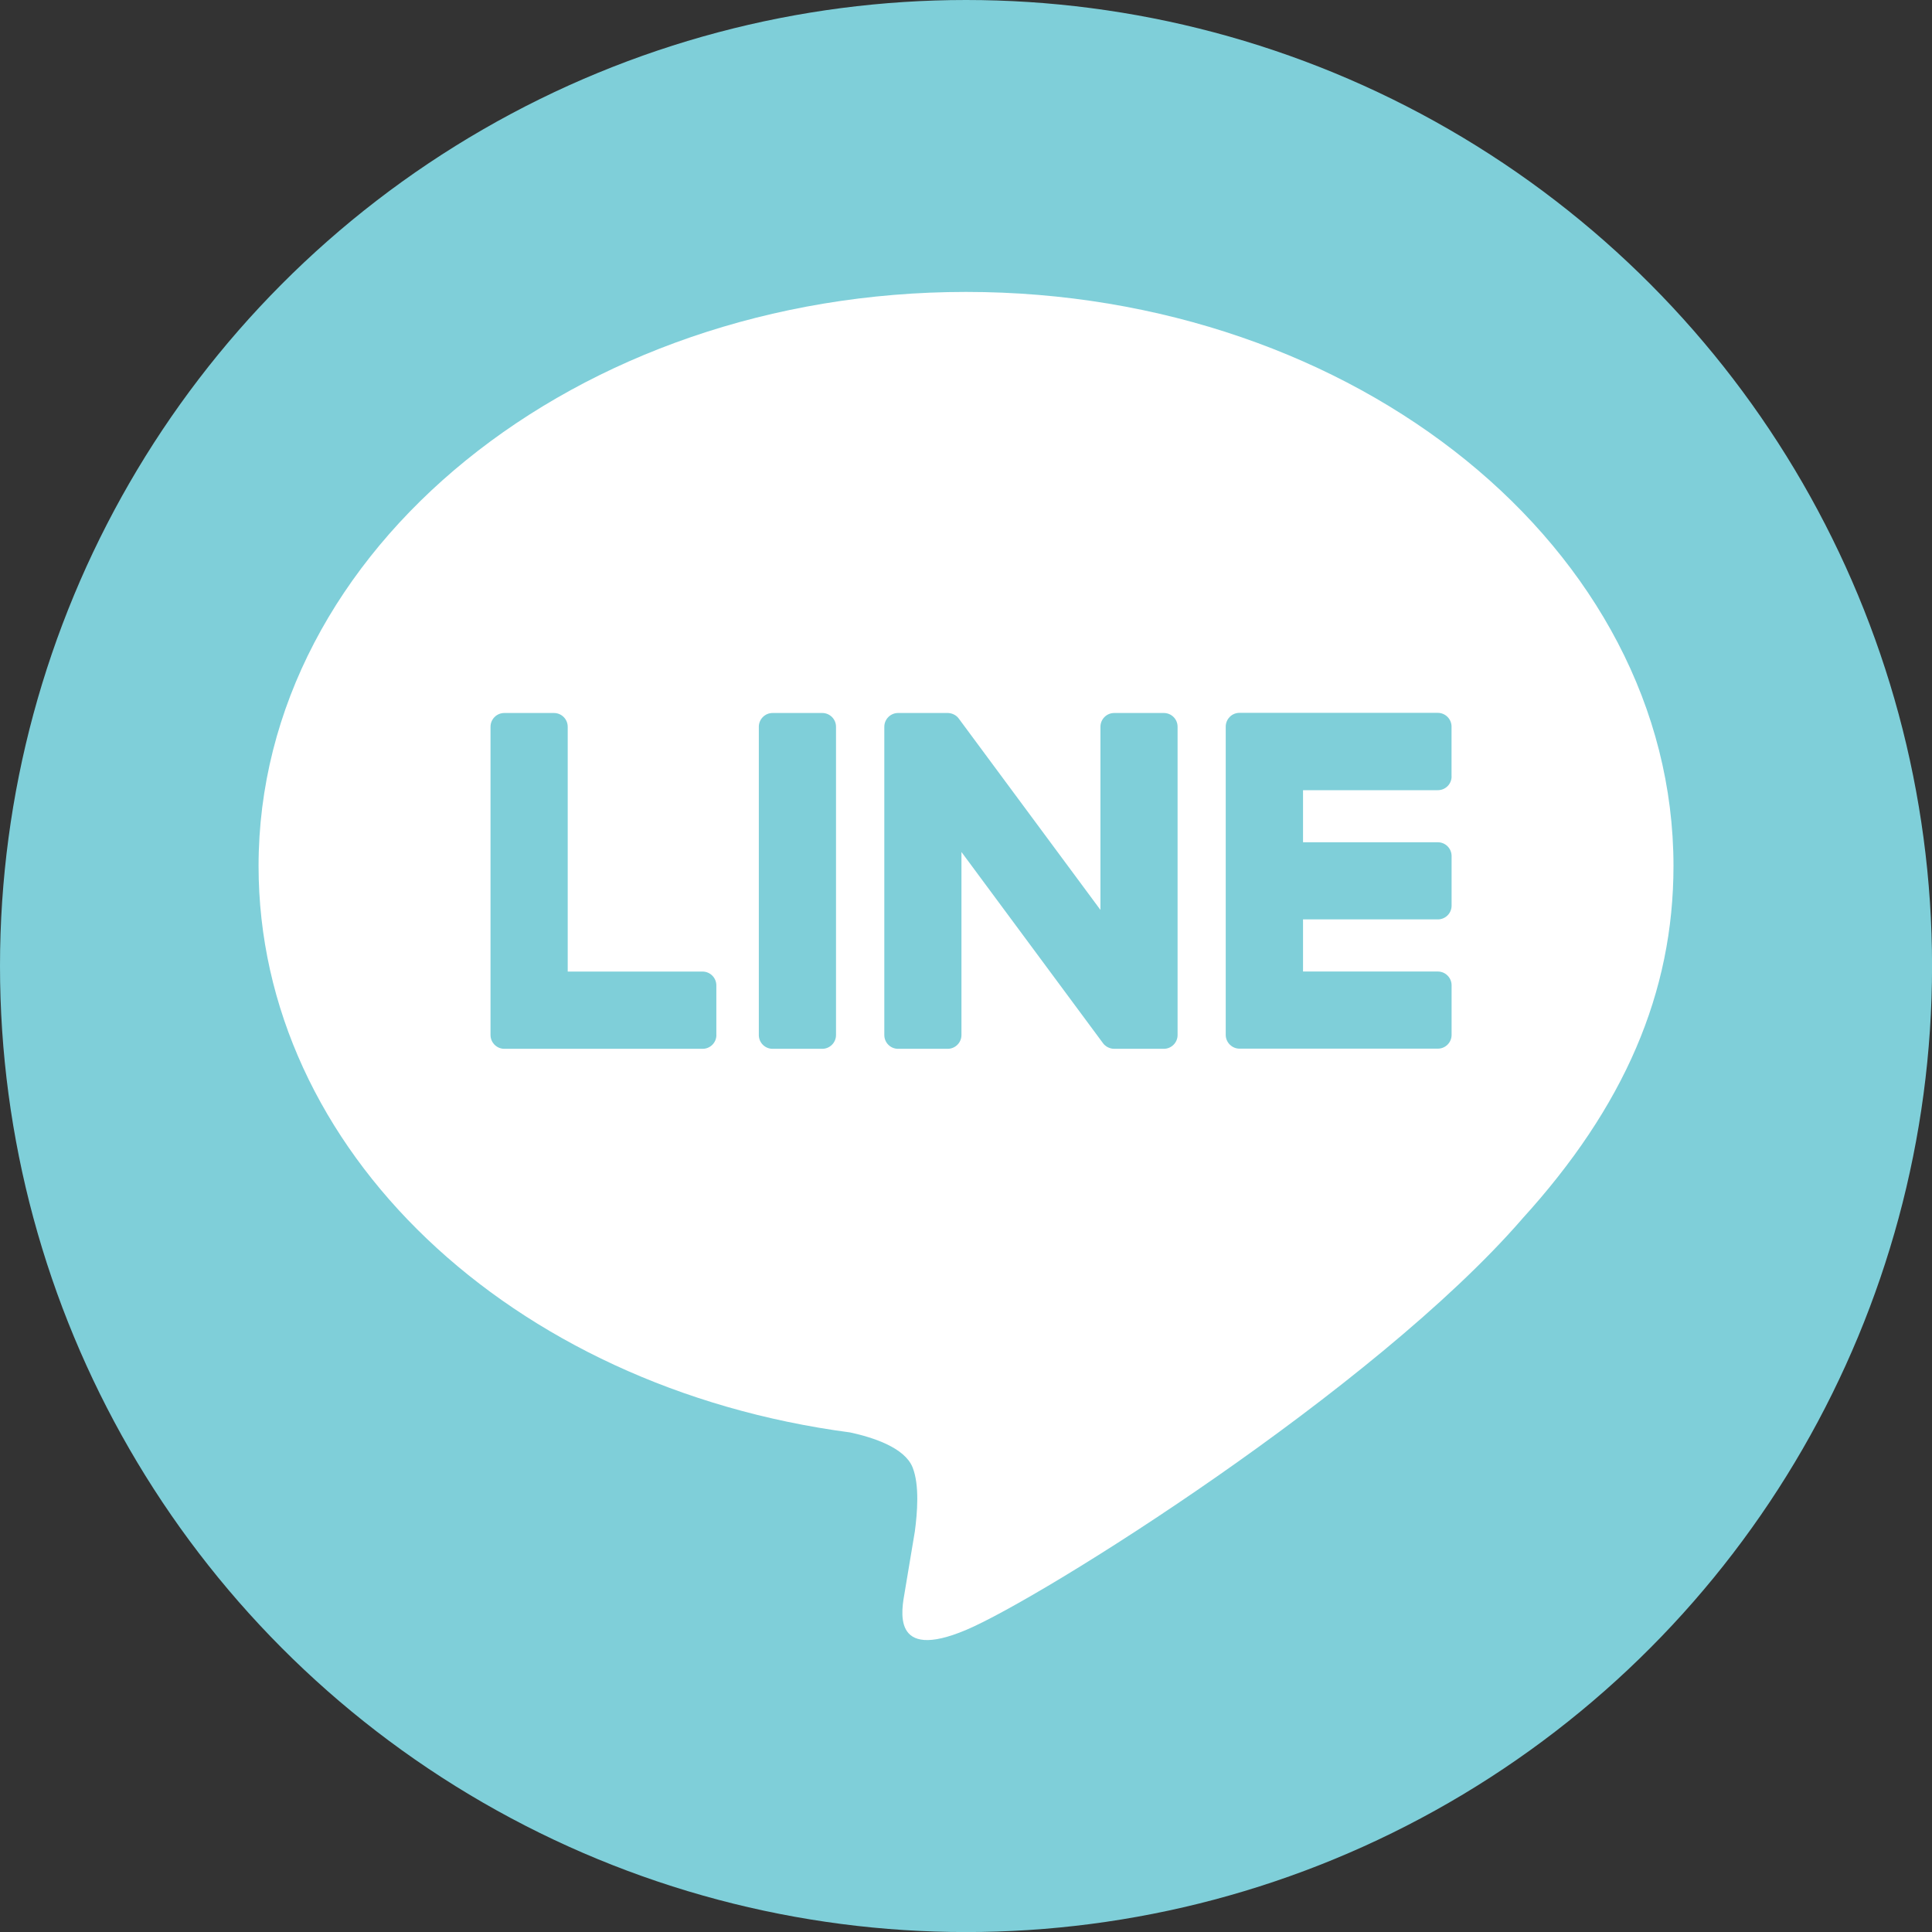
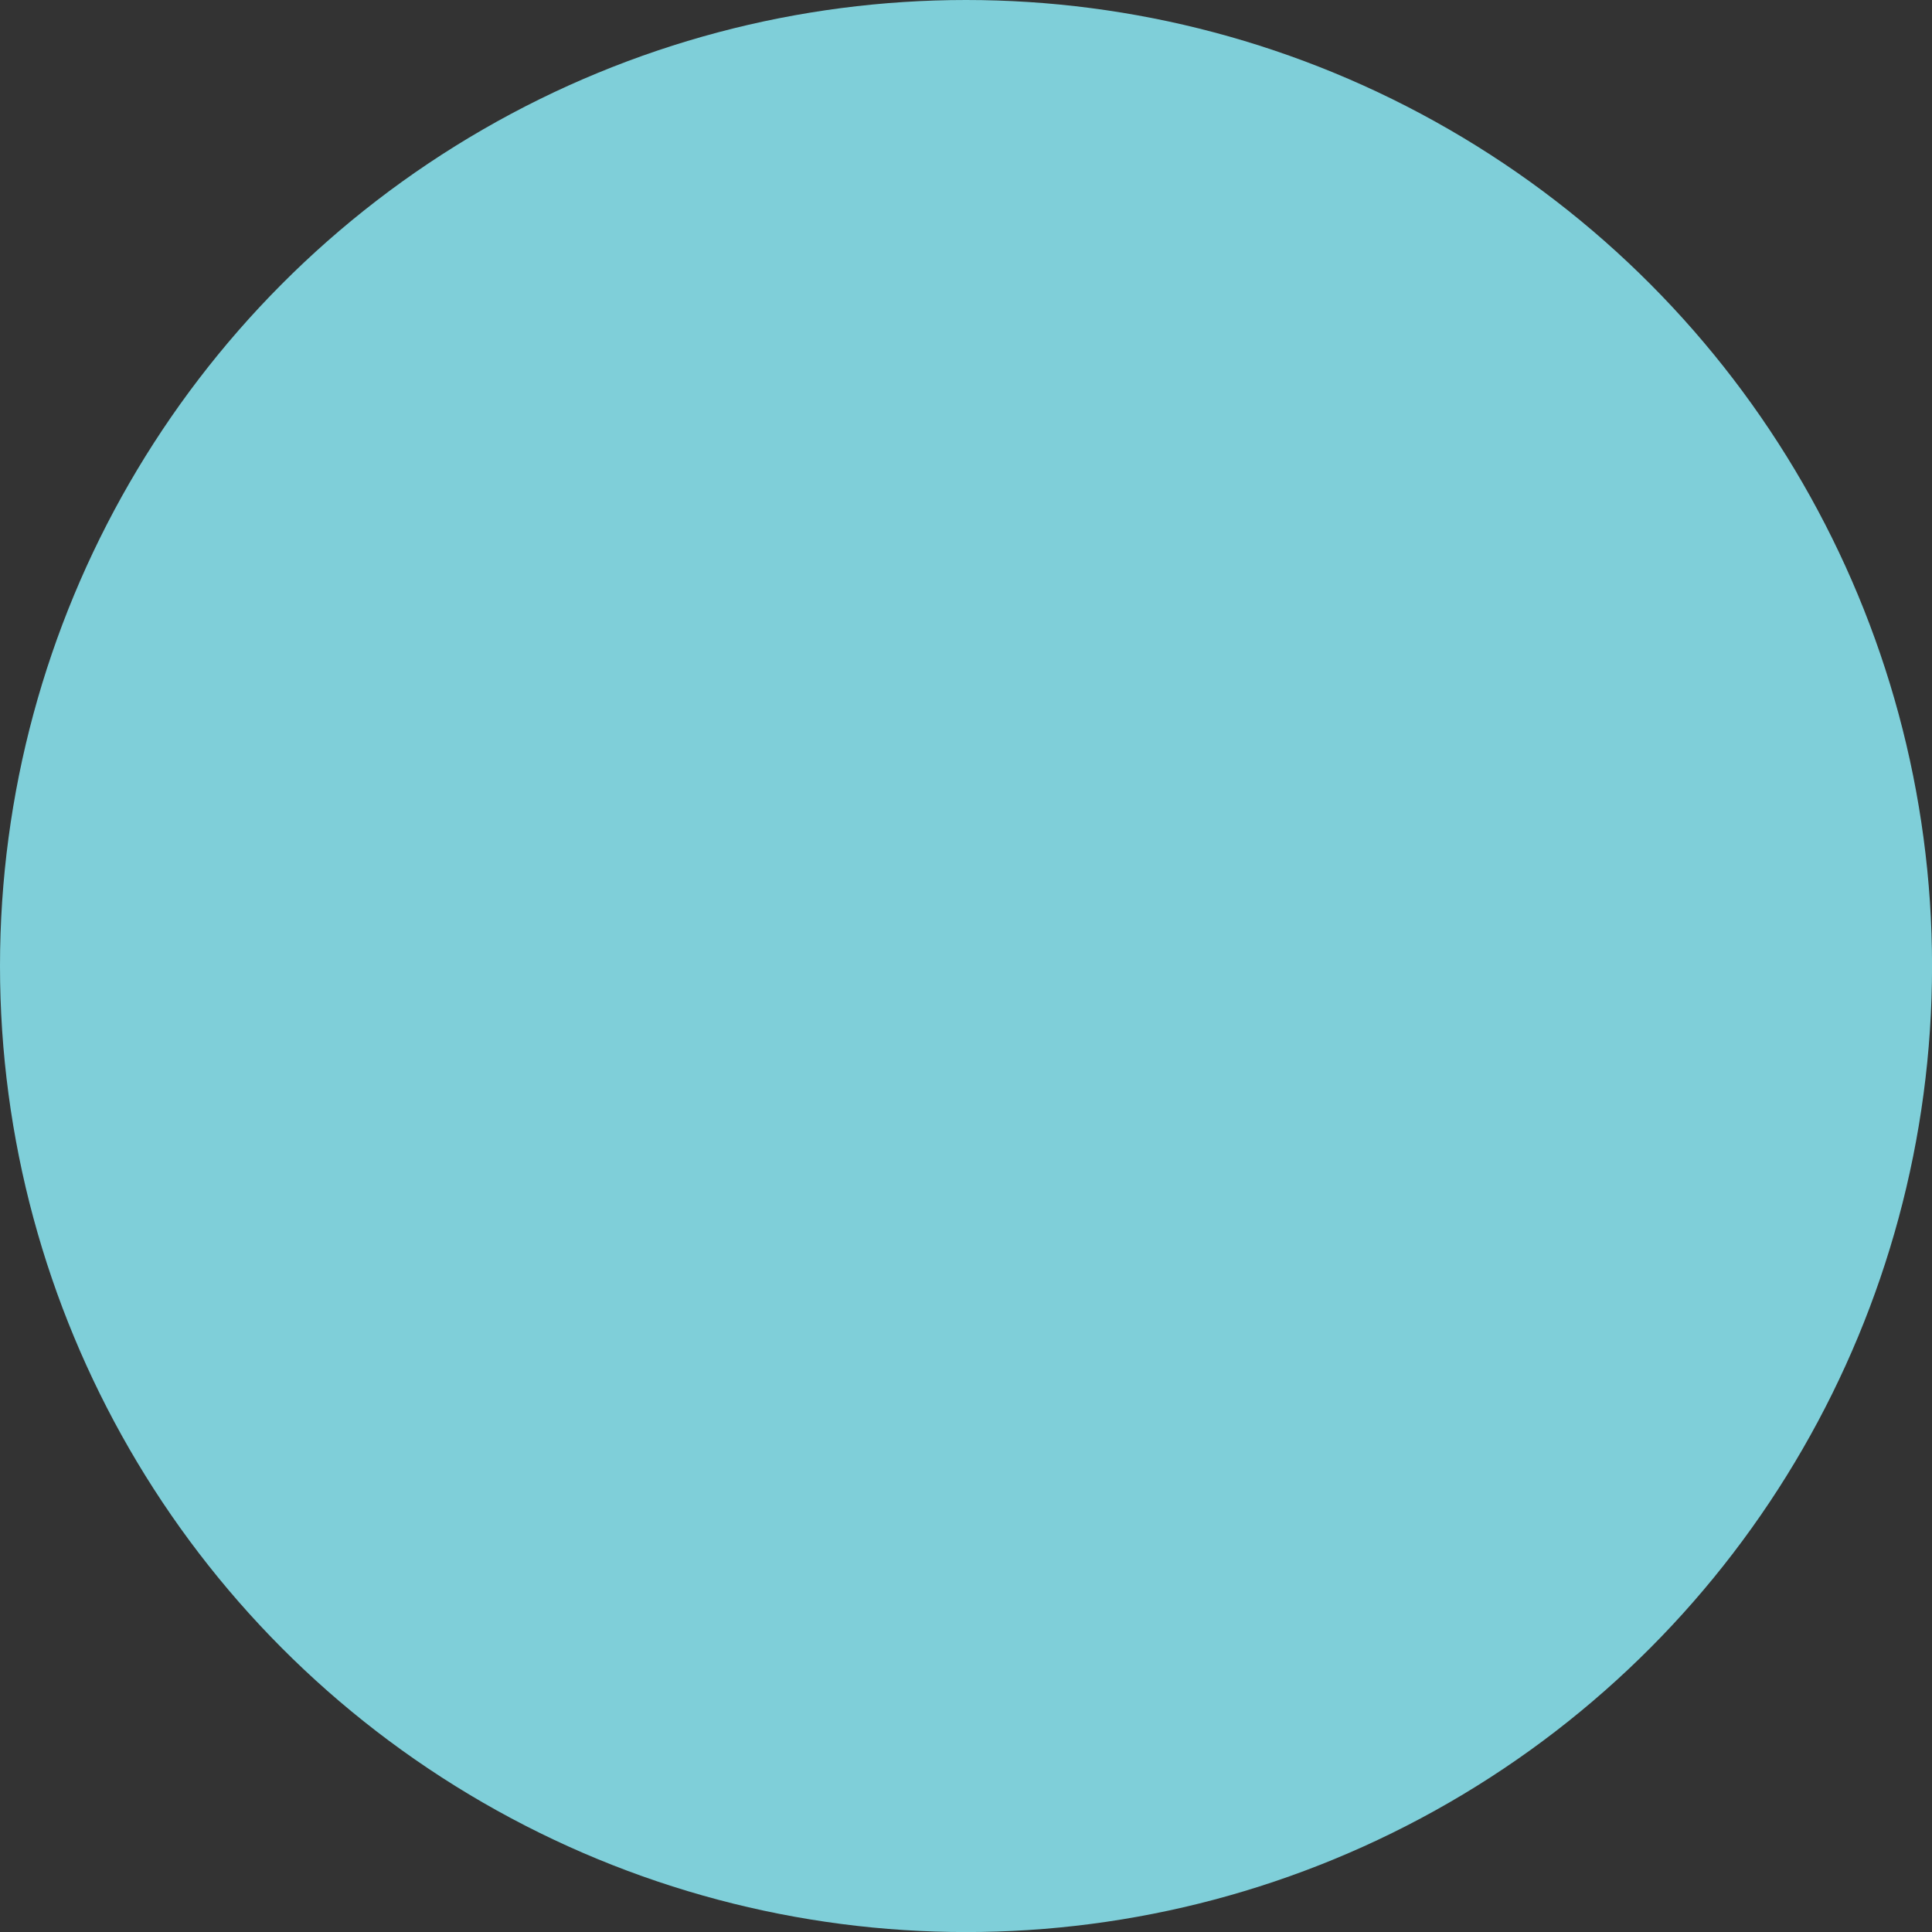
<svg xmlns="http://www.w3.org/2000/svg" id="b" width="35.917" height="35.917" viewBox="0 0 35.917 35.917">
  <rect x="0" y="0" width="35.917" height="35.917" fill="#333333" stroke="none" />
  <defs>
    <style>.d{fill:#fff;}.e{fill:#7fcfd9;}</style>
  </defs>
  <g id="c">
    <g>
      <circle class="e" cx="17.959" cy="17.959" r="17.959" />
-       <path class="d" d="m31.111,16.1c0-5.885-5.9-10.673-13.152-10.673s-13.152,4.788-13.152,10.673c0,5.276,4.679,9.695,10.999,10.53.428.093,1.011.282,1.159.648.133.333.087.853.043,1.189,0,0-.154.928-.188,1.126-.057.333-.264,1.301,1.139.709,1.404-.591,7.574-4.46,10.334-7.636h-.001c1.906-2.091,2.819-4.212,2.819-6.567Zm-17.793,3.142c0,.141-.114.256-.256.256h-3.686c-.069,0-.131-.027-.177-.071-.001-.001-.003-.003-.004-.004-.001-.001-.003-.003-.004-.004-.044-.046-.072-.108-.072-.177v-5.731c0-.141.115-.256.256-.256h.923c.141,0,.256.114.256.256v4.551h2.507c.141,0,.256.115.256.256v.922Zm2.224 0c0,.141-.115.256-.256.256h-.923c-.141,0-.256-.114-.256-.256v-5.731c0-.141.115-.256.256-.256h.923c.141,0,.256.114.256.256v5.731Zm6.35,0c0,.141-.115.256-.256.256h-.922c-.023,0-.045-.003-.066-.009-.001,0-.003-.001-.004-.001-.006-.002-.011-.004-.017-.006-.003-.001-.005-.002-.008-.003-.004-.001-.008-.004-.013-.005-.004-.002-.008-.004-.012-.006-.003-.001-.005-.003-.007-.004-.005-.003-.011-.006-.016-.009-.001-.001-.002-.001-.003-.002-.025-.017-.047-.037-.065-.063l-2.629-3.551v3.403c0,.141-.115.256-.256.256h-.922c-.141,0-.256-.114-.256-.256v-5.731c0-.141.115-.256.256-.256h.922c.003,0,.006 0.0.009 0.0.005 0.0.009 0.0.013.001.005 0.0.009.001.013.002.004 0.0.007.001.011.001.005.001.01.002.015.004.003.001.006.001.009.002.005.001.01.003.015.005.003.001.005.002.008.003.005.002.01.004.015.006.003.001.005.003.008.004.005.002.009.005.014.008.003.001.005.003.008.004.005.003.009.006.013.009.002.001.005.003.007.005.005.004.009.008.014.012.002.001.003.003.005.004.005.005.01.01.015.016 0.0 0.0.001.001.002.002.007.008.014.017.02.026l2.626,3.547v-3.405c0-.141.115-.256.256-.256h.922c.142,0,.256.114.256.256v5.731Zm5.094-4.808c0,.142-.114.256-.256.256h-2.506v.968h2.506c.141,0,.256.115.256.256v.922c0,.142-.114.256-.256.256h-2.506v.969h2.506c.141,0,.256.115.256.256v.922c0,.141-.114.256-.256.256h-3.686c-.069,0-.131-.027-.177-.072-.001-.001-.003-.002-.004-.003-.001-.001-.003-.003-.004-.004-.044-.046-.072-.108-.072-.177v-5.731c0-.068.027-.131.071-.176.001-.001.003-.003.004-.005.001-.001.002-.002.003-.003.046-.045.109-.072.178-.072h3.686c.141,0,.256.115.256.256v.922Z" />
    </g>
  </g>
</svg>